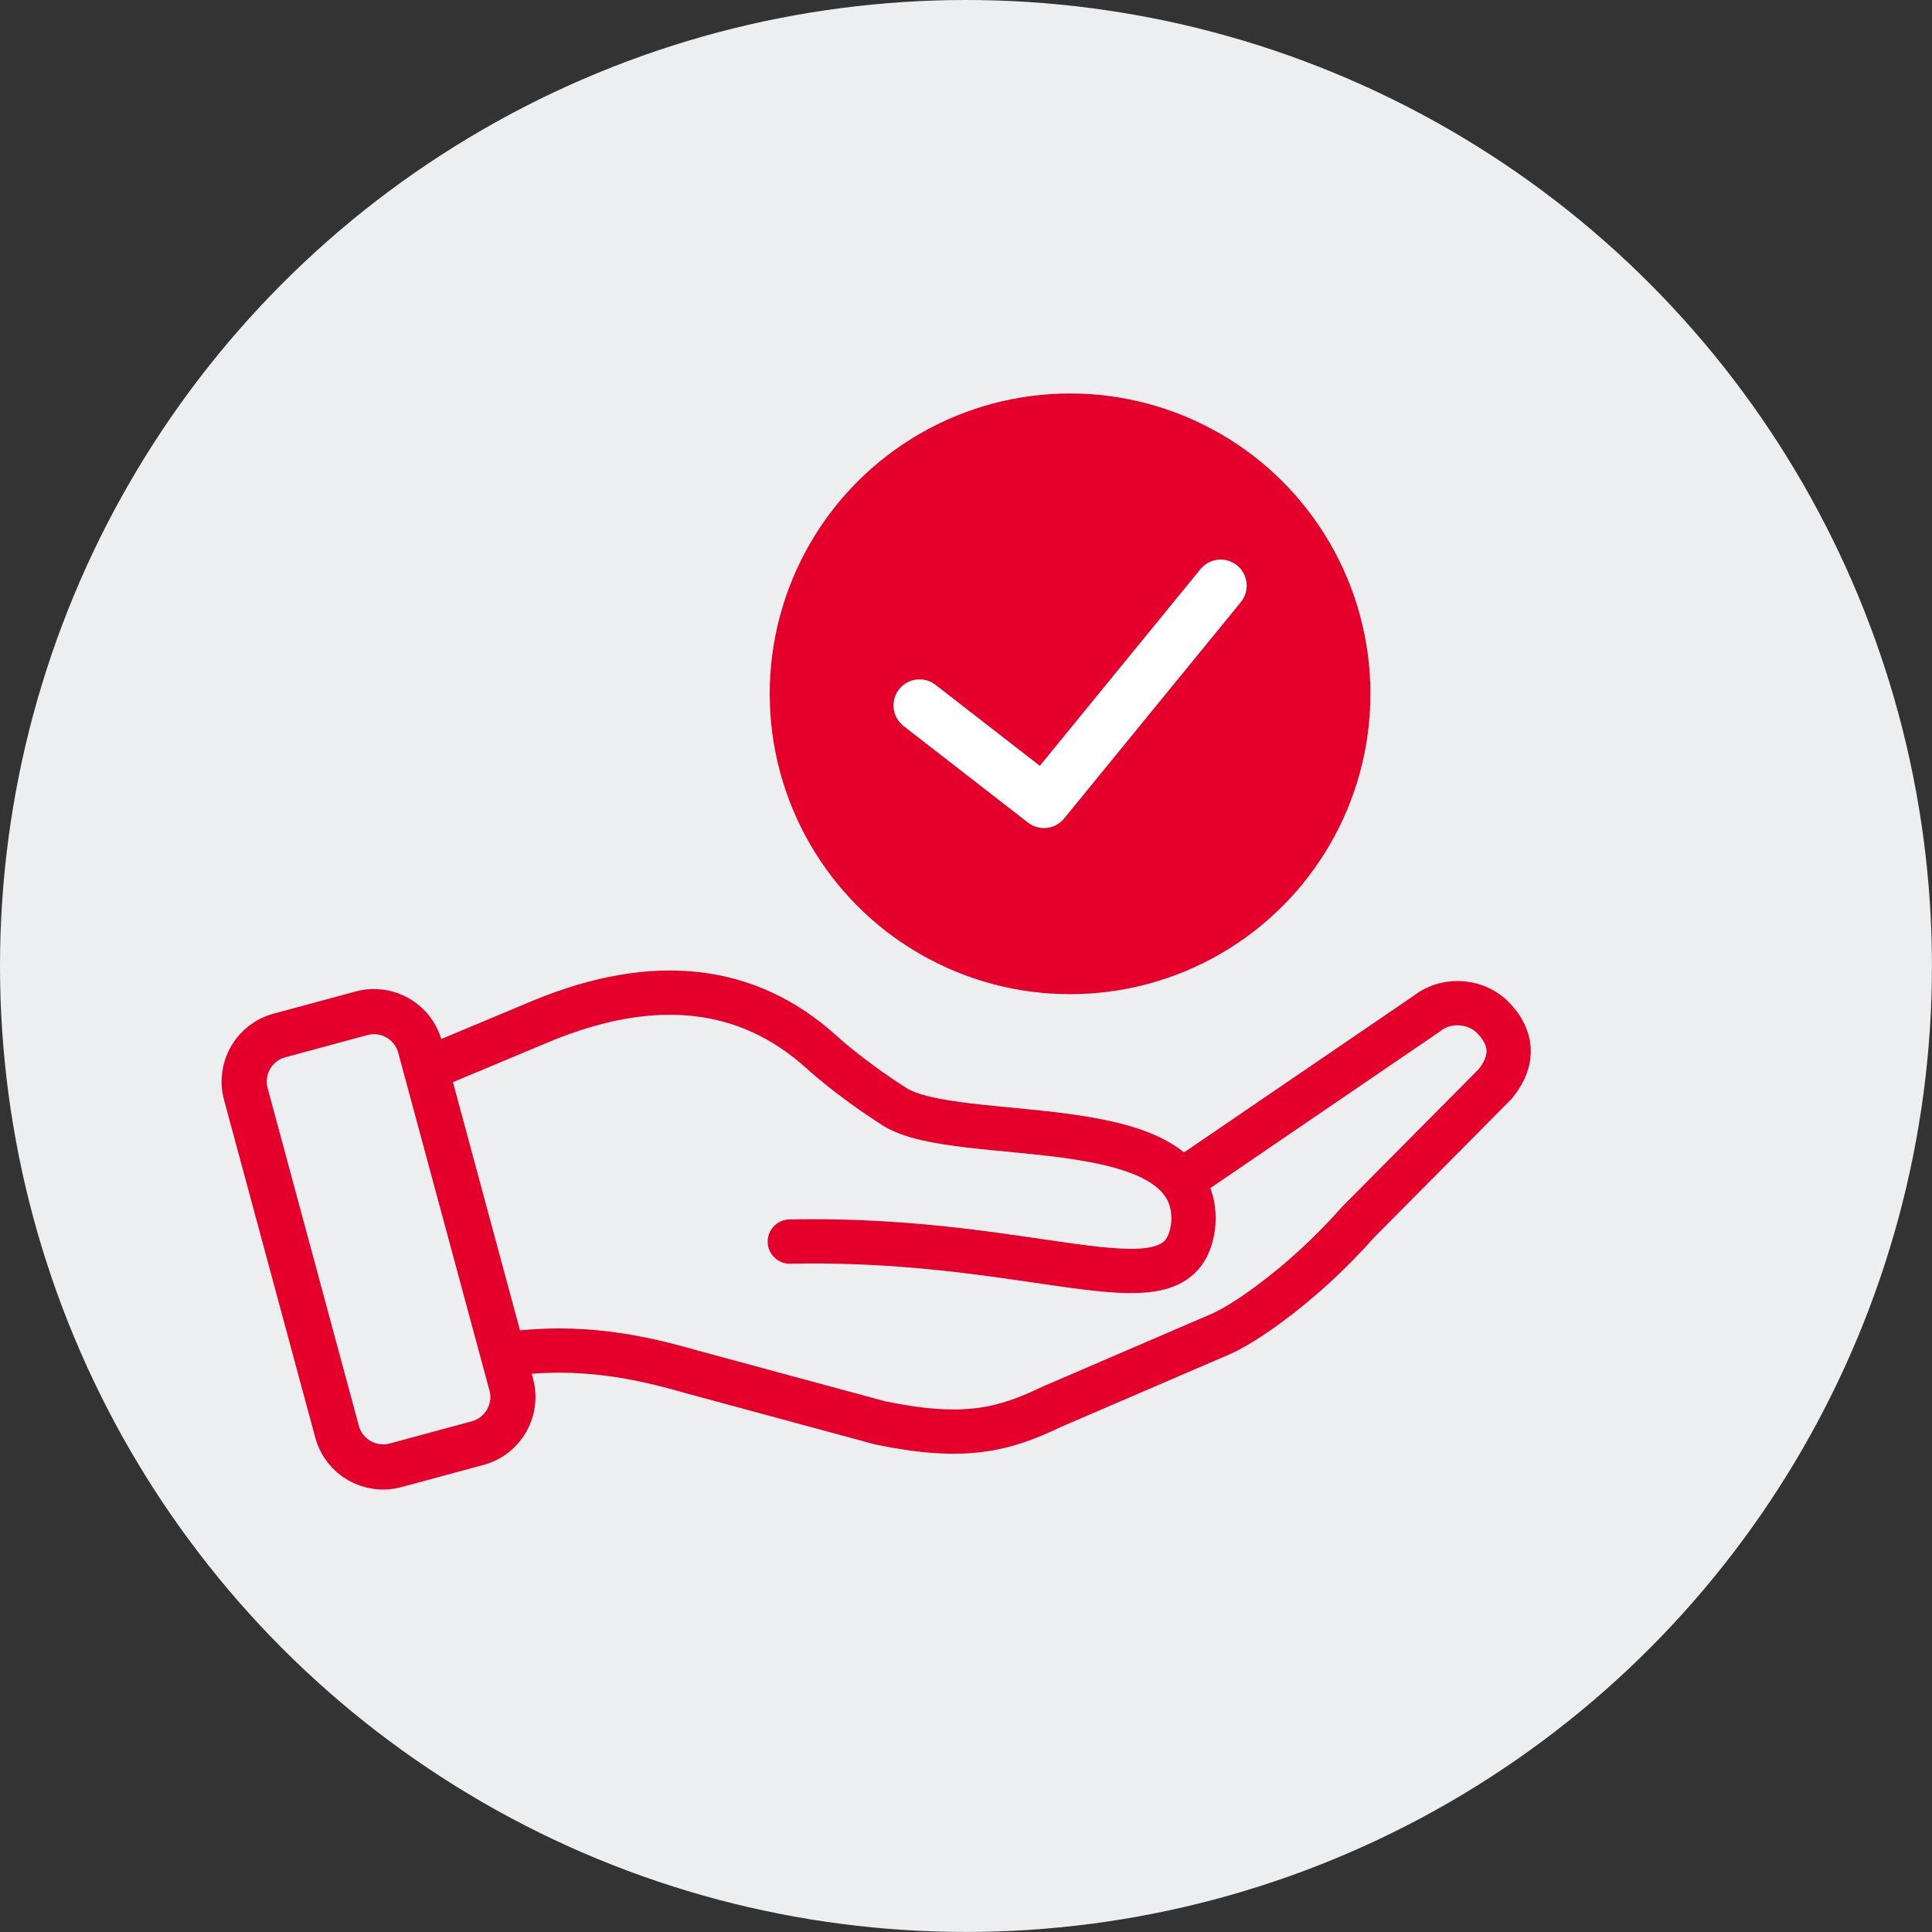
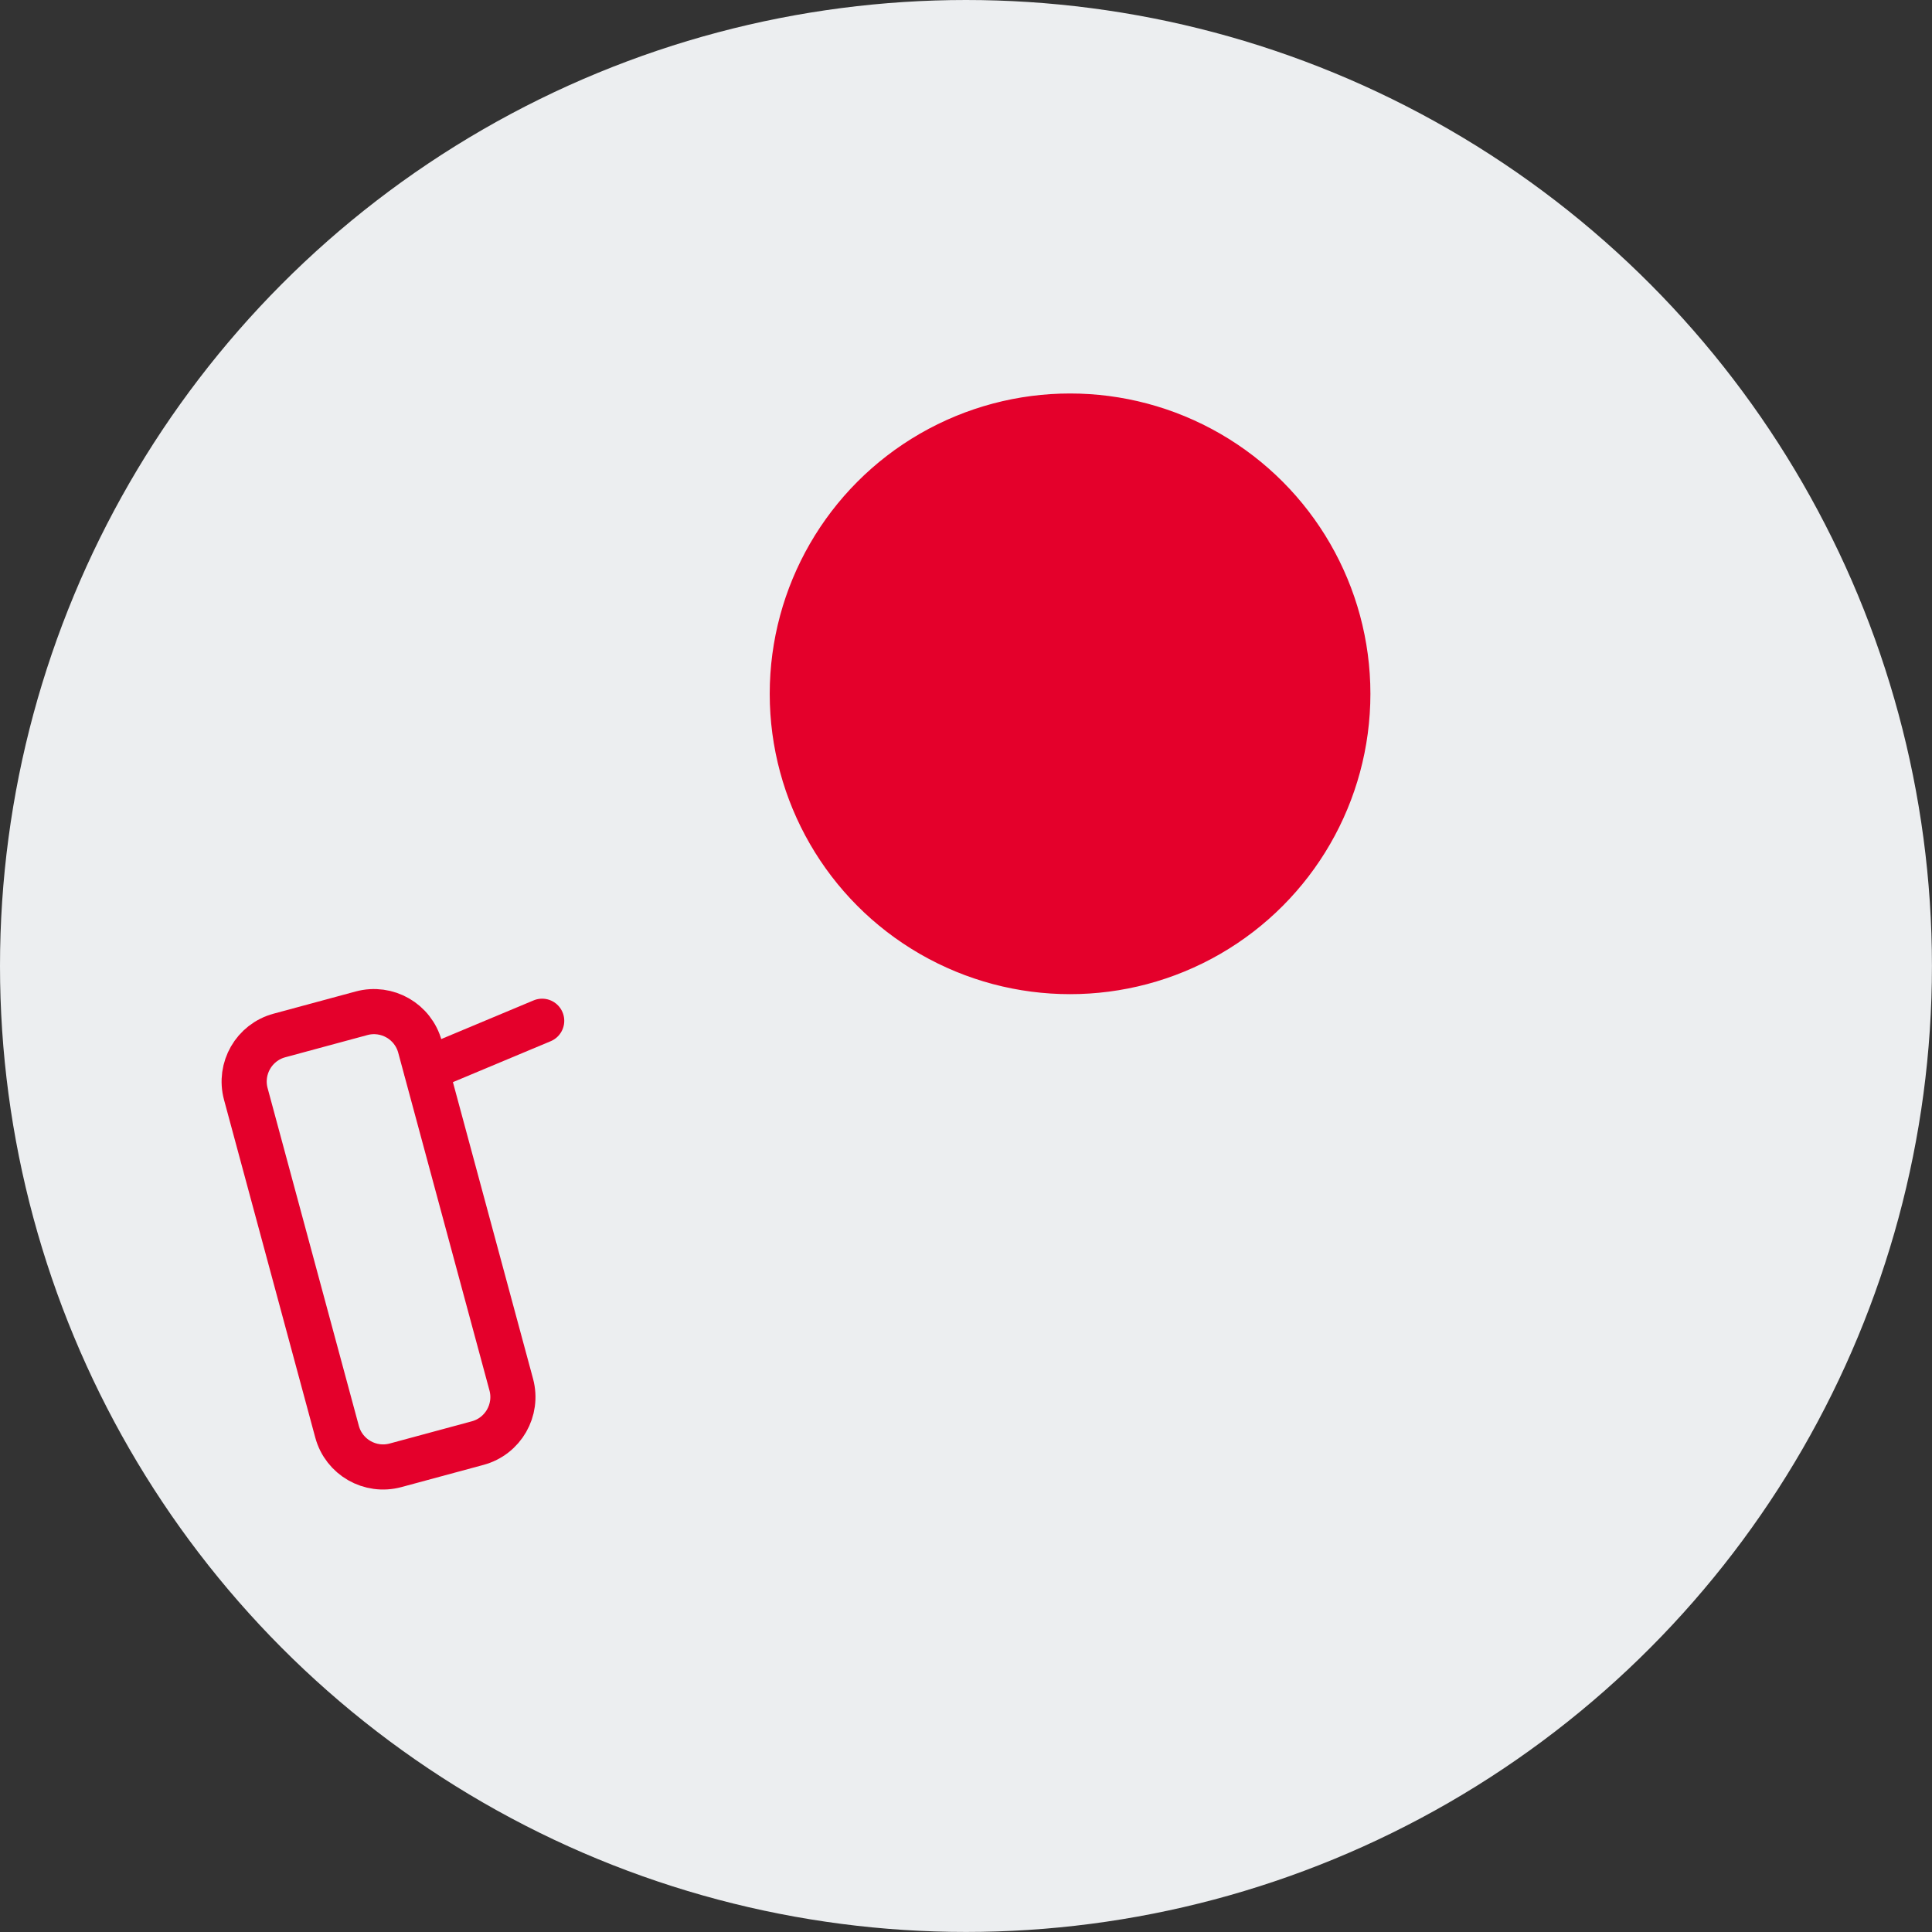
<svg xmlns="http://www.w3.org/2000/svg" id="_x2014_ŽÓť_x5F_1" version="1.1" viewBox="0 0 3741.9 3741.9">
  <rect x="0" y="0" width="3741.9" height="3741.9" fill="#333333" stroke="none" />
  <defs>
    <style>
      .st0 {
        fill: #e4002b;
        stroke-width: 6px;
      }

      .st0, .st1, .st2, .st3 {
        stroke-linecap: round;
      }

      .st0, .st1, .st4, .st3 {
        stroke: #e4002b;
      }

      .st0, .st2, .st3 {
        stroke-linejoin: round;
      }

      .st1, .st2, .st4, .st3 {
        fill: none;
      }

      .st1, .st4 {
        stroke-miterlimit: 10;
        stroke-width: 85.7px;
      }

      .st5 {
        fill: #eceef0;
      }

      .st2 {
        stroke: #fff;
        stroke-width: 101px;
      }

      .st3 {
        stroke-width: 87.4px;
      }
    </style>
  </defs>
  <circle class="st5" cx="1870.9" cy="1870.9" r="1870.9" />
  <g>
    <g>
-       <path class="st1" d="M825.2,2071.2l224.8-94.1c218.4-89.9,398.3-67.6,539.3,58.9,0,0,54.4,50.8,142.8,107.2,122.1,78,592.2.9,579.3,225.8-18.5,191.3-283.6,25.2-781.7,35.7" />
-       <path class="st4" d="M2293.4,2283.8l470.6-321c40.8-31.9,101.3-23.9,132,13.1l2.6,2.7c24.6,29.6,38.2,70.2-2.5,120.6l-265.5,267.6c-52.3,58.9-110.2,112.8-173.6,159.5-35.7,26.3-73.4,50.6-104.5,62.5l-315.1,135.7c-94.8,45.5-170.3,64.7-332.5,31.4l-364.9-98.8c-96.8-27.7-216.4-55.5-365.3-33.2" />
+       <path class="st1" d="M825.2,2071.2l224.8-94.1" />
      <path class="st3" d="M925.1,2795l-159,43c-49.3,13.3-100-15.8-113.3-65.1l-176.7-654.1c-13.3-49.3,15.8-100,65.1-113.3l159-43c49.3-13.3,100,15.8,113.3,65.1l176.7,654.1c13.3,49.3-15.8,100-65.1,113.3Z" />
    </g>
    <circle class="st0" cx="2072.5" cy="1343.8" r="578.7" />
  </g>
-   <polyline class="st2" points="1781 1366.3 2021.9 1553.3 2364.1 1134.3" />
</svg>